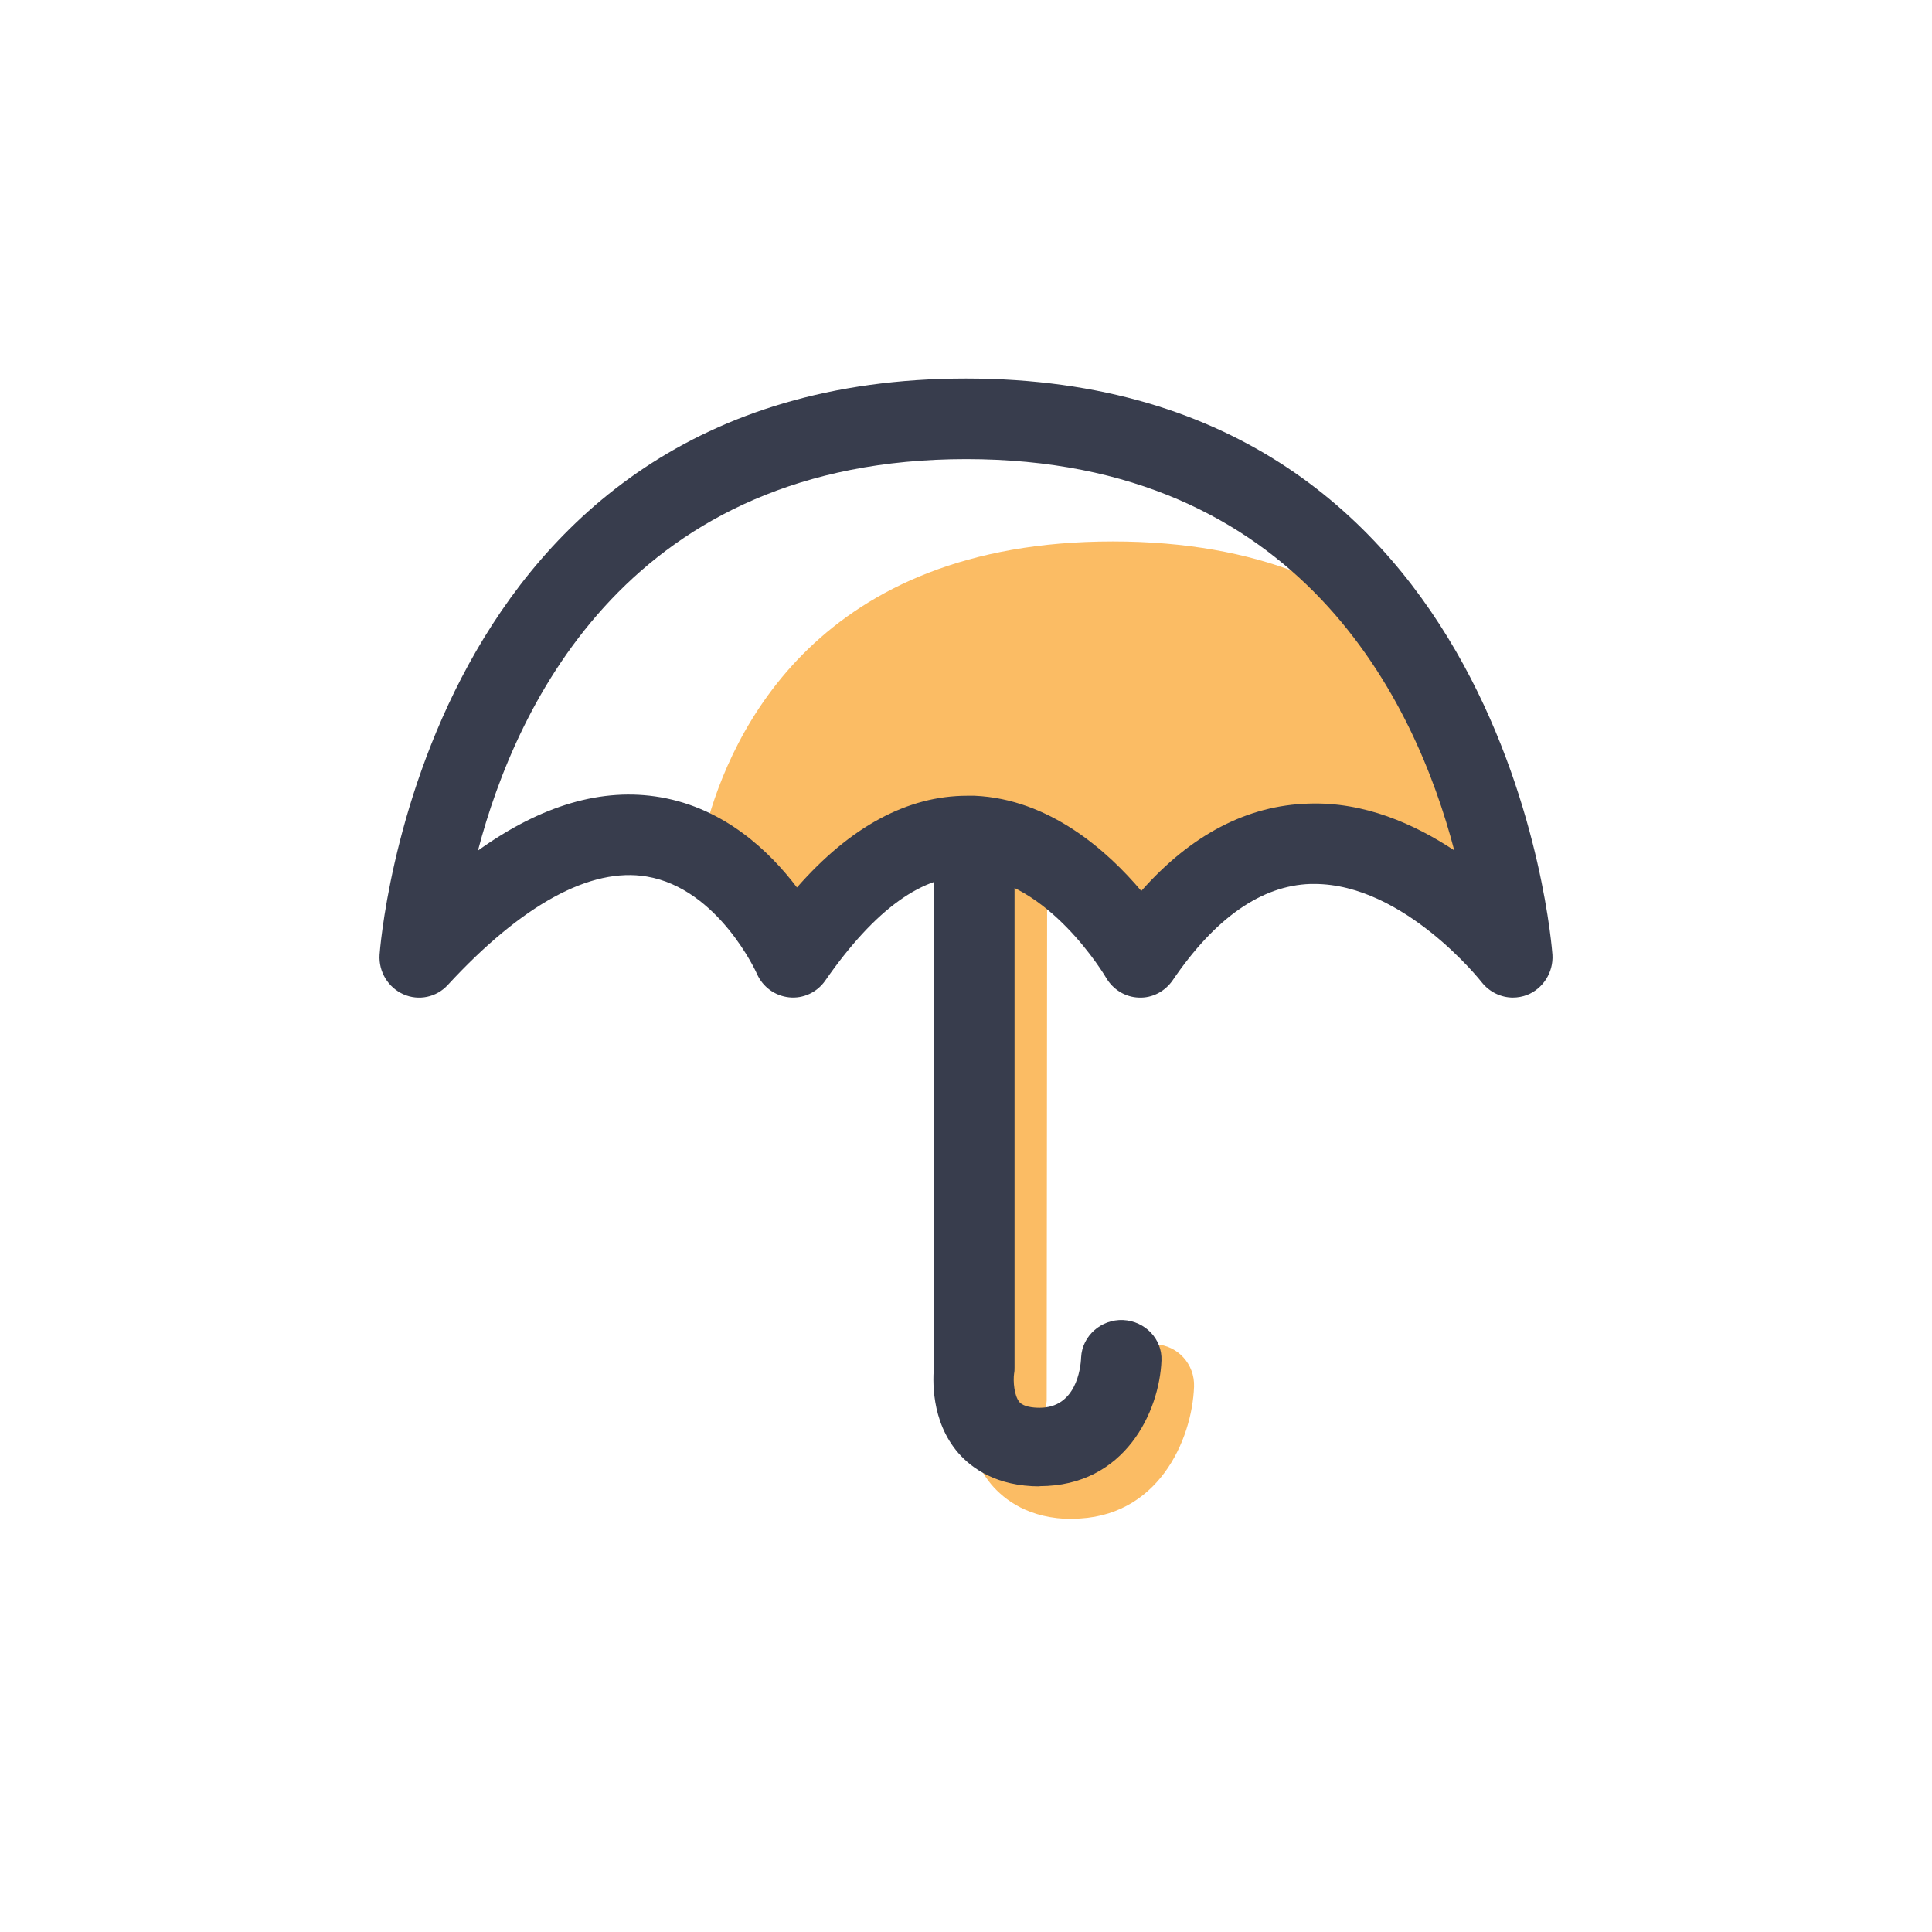
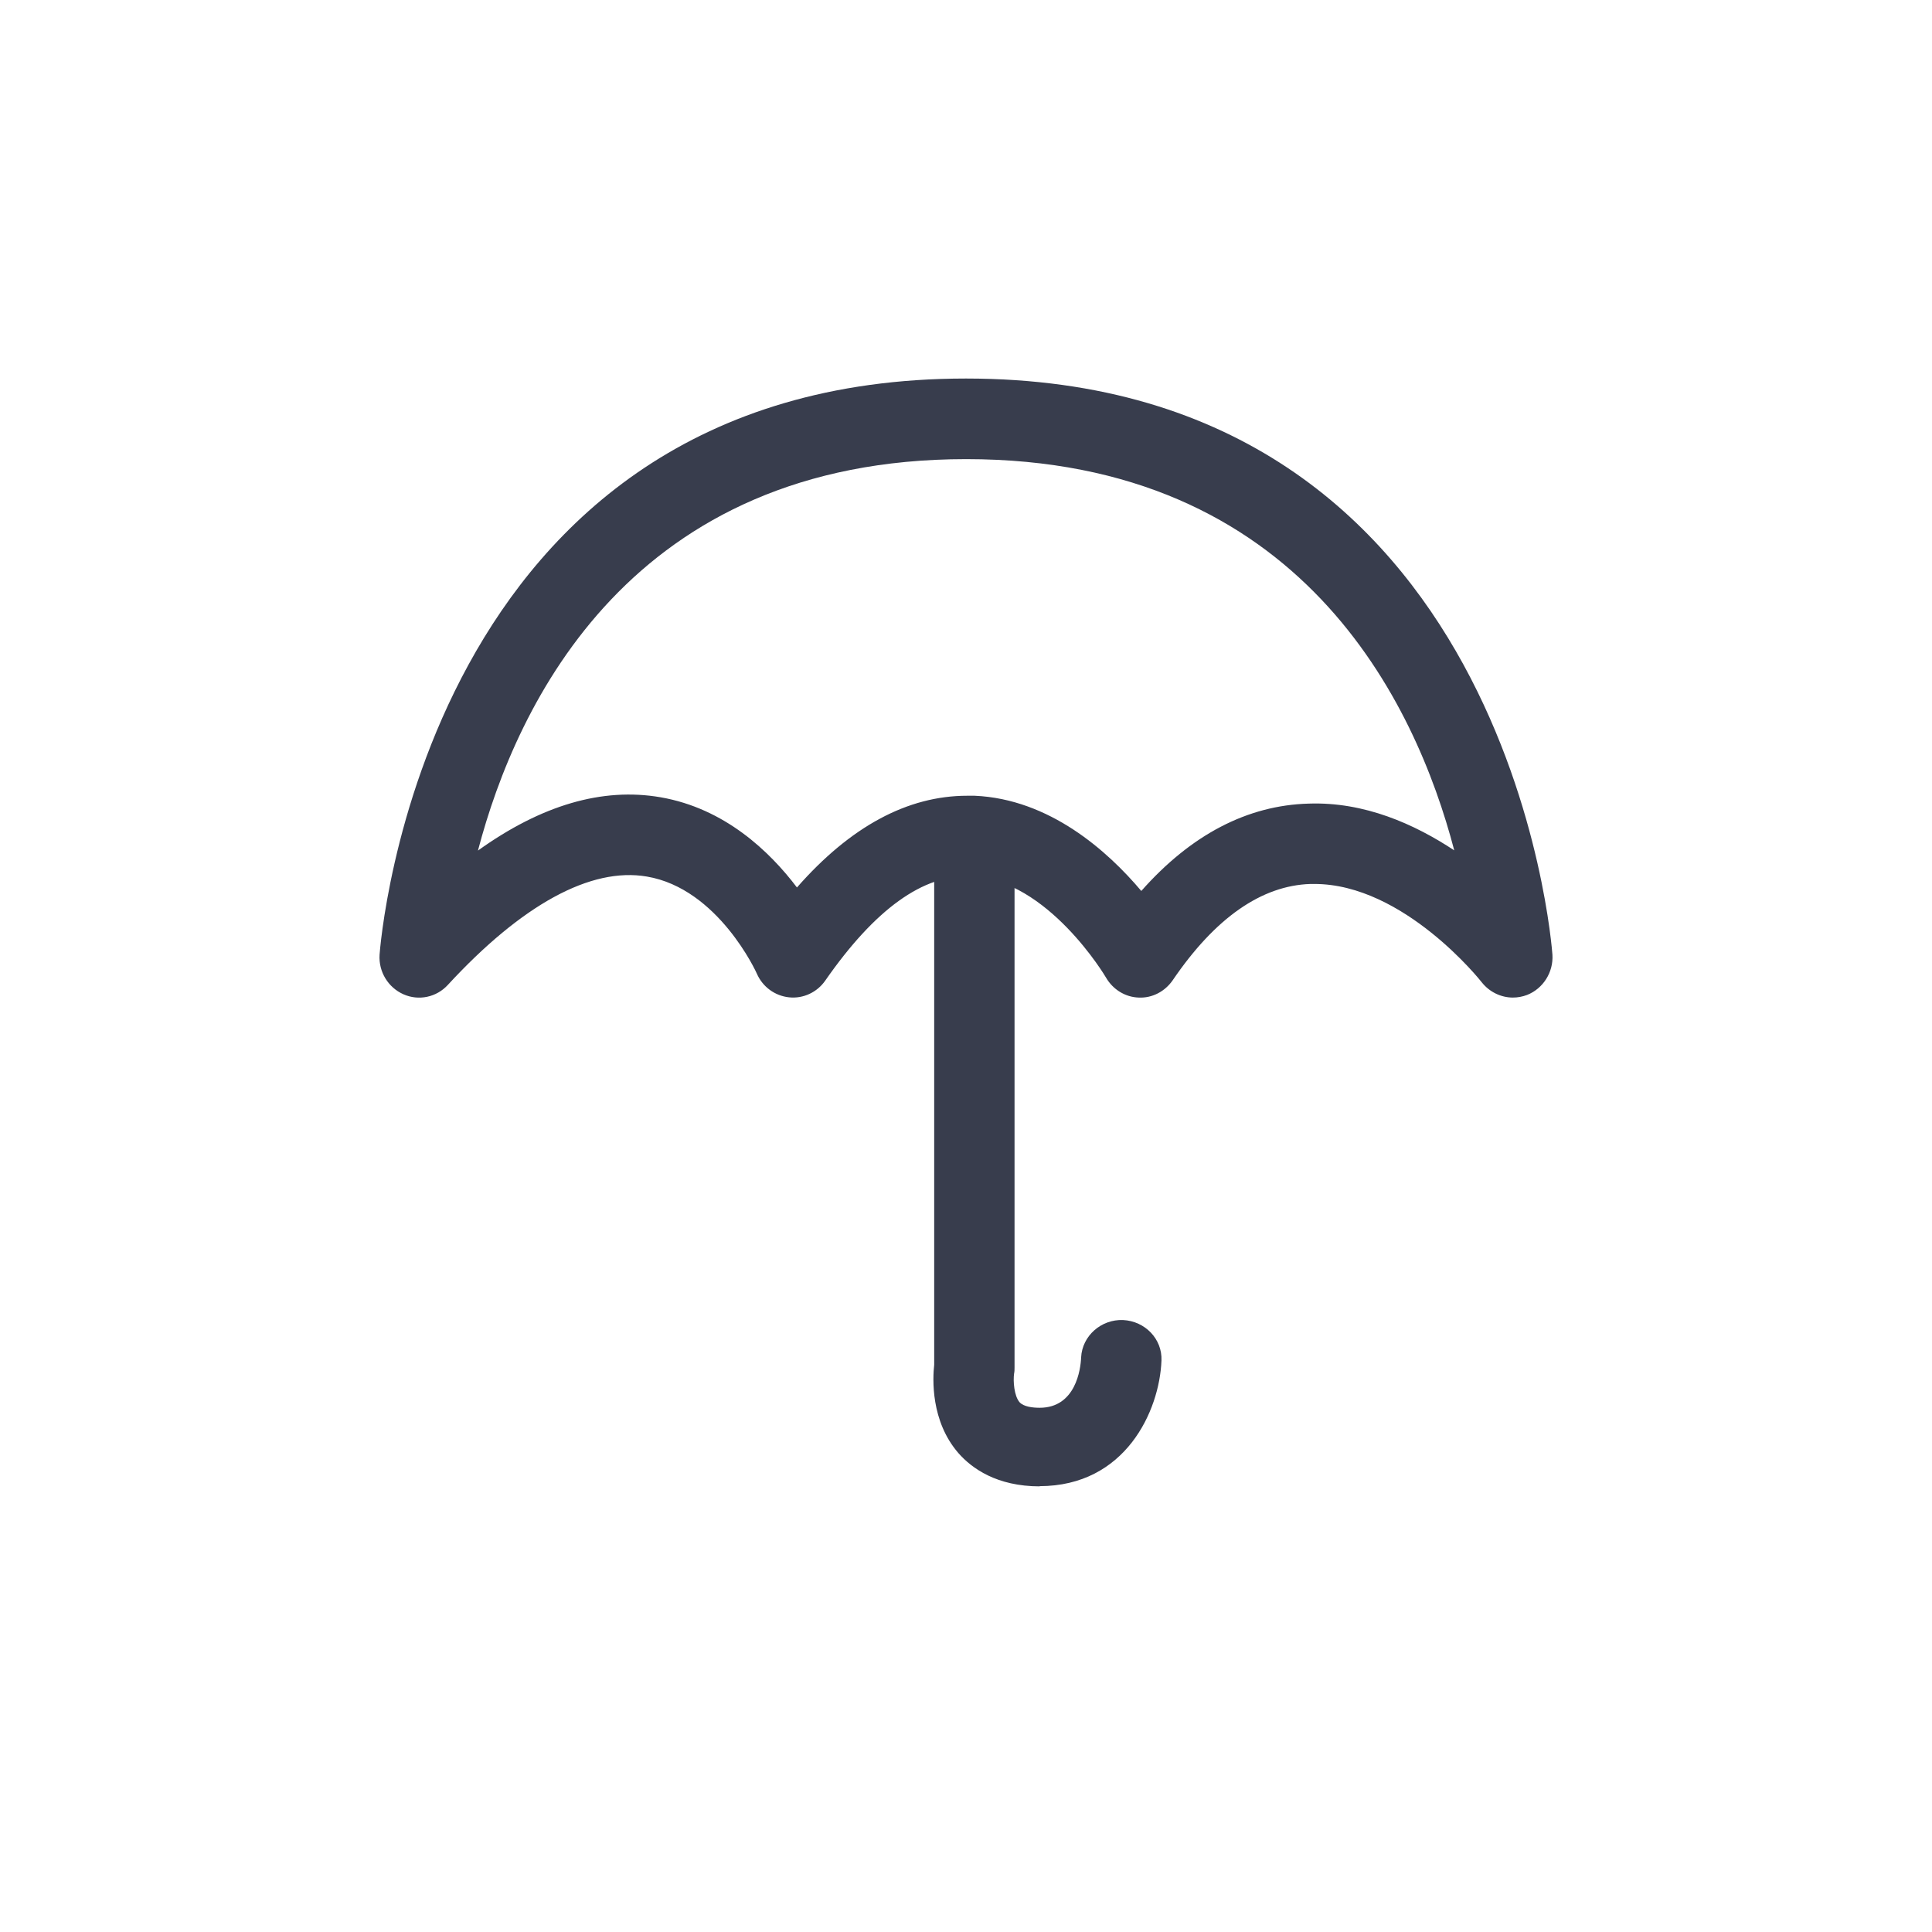
<svg xmlns="http://www.w3.org/2000/svg" width="56" height="56" viewBox="0 0 56 56" fill="none">
-   <path fill-rule="evenodd" clip-rule="evenodd" d="M20.459 23.99C20.455 24.009 20.451 24.027 20.448 24.045L20.445 24.049V24.095C20.444 24.102 20.444 24.108 20.445 24.114V25.139H22.176L22.806 27.028L24.222 26.083L24.411 25.139H28.048C28.032 25.219 28.023 25.302 28.023 25.387V40.327C27.979 40.742 27.915 42.038 28.725 43.017C29.111 43.477 29.833 44.028 31.086 44.028L31.073 44.021C33.566 44.021 34.553 41.733 34.61 40.197C34.636 39.542 34.136 38.998 33.497 38.966C32.864 38.953 32.313 39.445 32.282 40.1C32.269 40.463 32.123 41.636 31.079 41.636C30.877 41.636 30.617 41.604 30.497 41.468C30.339 41.273 30.307 40.826 30.339 40.593L30.352 25.387C30.352 25.302 30.343 25.219 30.326 25.139H32.093L32.722 27.028L34.139 26.083L34.328 25.139H44.056V24.049L44.055 24.049C44.053 24.017 44.048 23.984 44.039 23.95C43.299 21.188 40.799 15.694 32.254 15.694C23.709 15.694 21.185 21.243 20.459 23.99Z" fill="#FBBC64" />
  <path d="M43.852 28.915C43.51 28.915 43.173 28.756 42.949 28.472C42.931 28.446 40.695 25.622 38.099 25.622C38.062 25.622 38.024 25.622 37.987 25.622C36.567 25.667 35.222 26.604 33.99 28.415C33.766 28.738 33.398 28.934 33.006 28.915C32.614 28.902 32.259 28.68 32.06 28.339C32.047 28.313 30.372 25.49 28.143 25.401C26.761 25.331 25.354 26.363 23.922 28.421C23.685 28.763 23.281 28.953 22.87 28.908C22.459 28.864 22.104 28.605 21.936 28.218C21.93 28.199 20.821 25.756 18.748 25.407C17.123 25.129 15.13 26.218 12.982 28.547C12.652 28.908 12.136 29.016 11.694 28.82C11.251 28.623 10.971 28.168 11.002 27.674C11.015 27.509 12.204 10.972 28 10.972C43.796 10.972 44.985 27.509 44.998 27.674C45.029 28.18 44.73 28.655 44.263 28.839C44.132 28.889 43.989 28.915 43.852 28.915ZM28.031 23.065C28.106 23.065 28.174 23.065 28.249 23.065C30.422 23.16 32.103 24.666 33.081 25.825C34.525 24.192 36.157 23.343 37.931 23.293C39.55 23.236 41.001 23.888 42.152 24.648C41.032 20.368 37.707 13.308 28.006 13.308C18.306 13.308 14.975 20.38 13.854 24.654C15.691 23.337 17.459 22.818 19.146 23.109C21.008 23.432 22.309 24.679 23.1 25.724C24.65 23.957 26.306 23.065 28.037 23.065H28.031Z" fill="#383D4D" />
-   <path d="M30.141 43.083C28.888 43.083 28.167 42.559 27.781 42.12C26.971 41.188 27.034 39.954 27.078 39.559V25.33C27.078 24.701 27.597 24.194 28.243 24.194C28.888 24.194 29.407 24.707 29.407 25.33V39.633C29.407 39.694 29.407 39.756 29.394 39.812C29.363 40.034 29.394 40.46 29.553 40.645C29.673 40.775 29.932 40.805 30.135 40.805C31.179 40.805 31.324 39.688 31.337 39.343C31.369 38.719 31.919 38.237 32.552 38.262C33.191 38.293 33.691 38.812 33.666 39.435C33.609 40.898 32.622 43.077 30.128 43.077L30.141 43.083Z" fill="#383D4D" />
+   <path d="M30.141 43.083C28.888 43.083 28.167 42.559 27.781 42.12C26.971 41.188 27.034 39.954 27.078 39.559V25.33C27.078 24.701 27.597 24.194 28.243 24.194C28.888 24.194 29.407 24.707 29.407 25.33V39.633C29.407 39.694 29.407 39.756 29.394 39.812C29.363 40.034 29.394 40.46 29.553 40.645C29.673 40.775 29.932 40.805 30.135 40.805C31.179 40.805 31.324 39.688 31.337 39.343C31.369 38.719 31.919 38.237 32.552 38.262C33.191 38.293 33.691 38.812 33.666 39.435C33.609 40.898 32.622 43.077 30.128 43.077L30.141 43.083" fill="#383D4D" />
</svg>